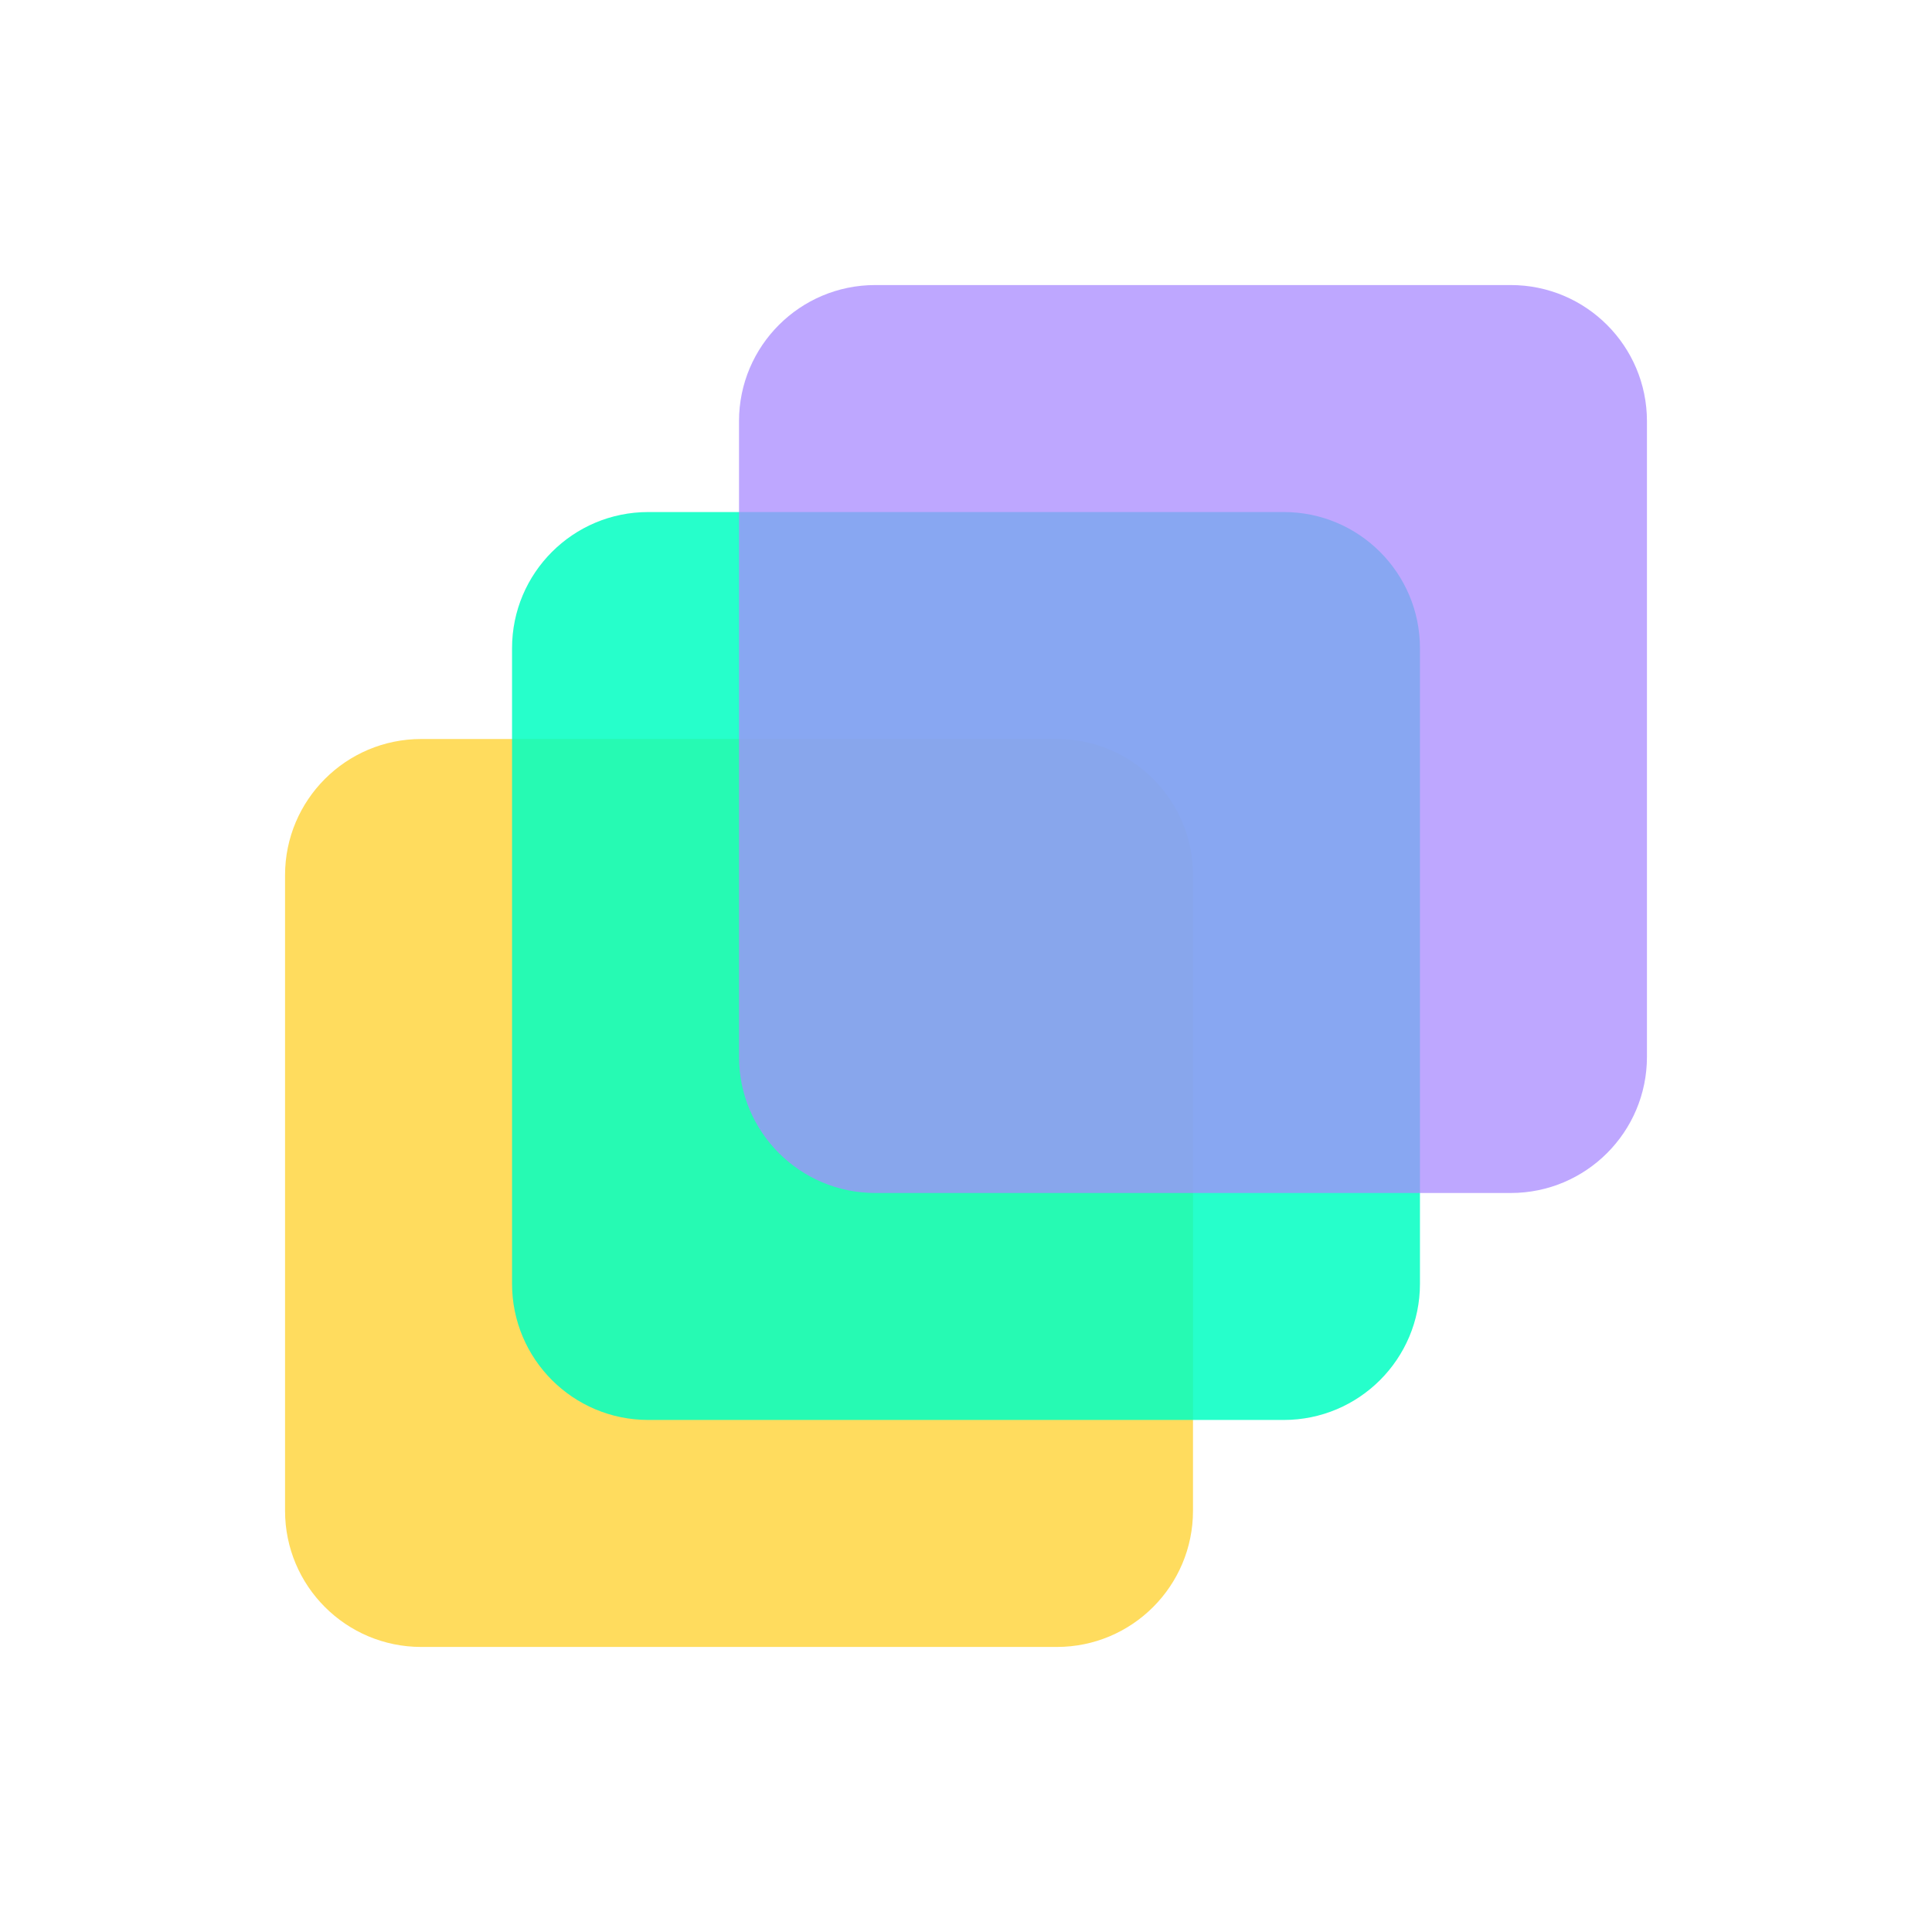
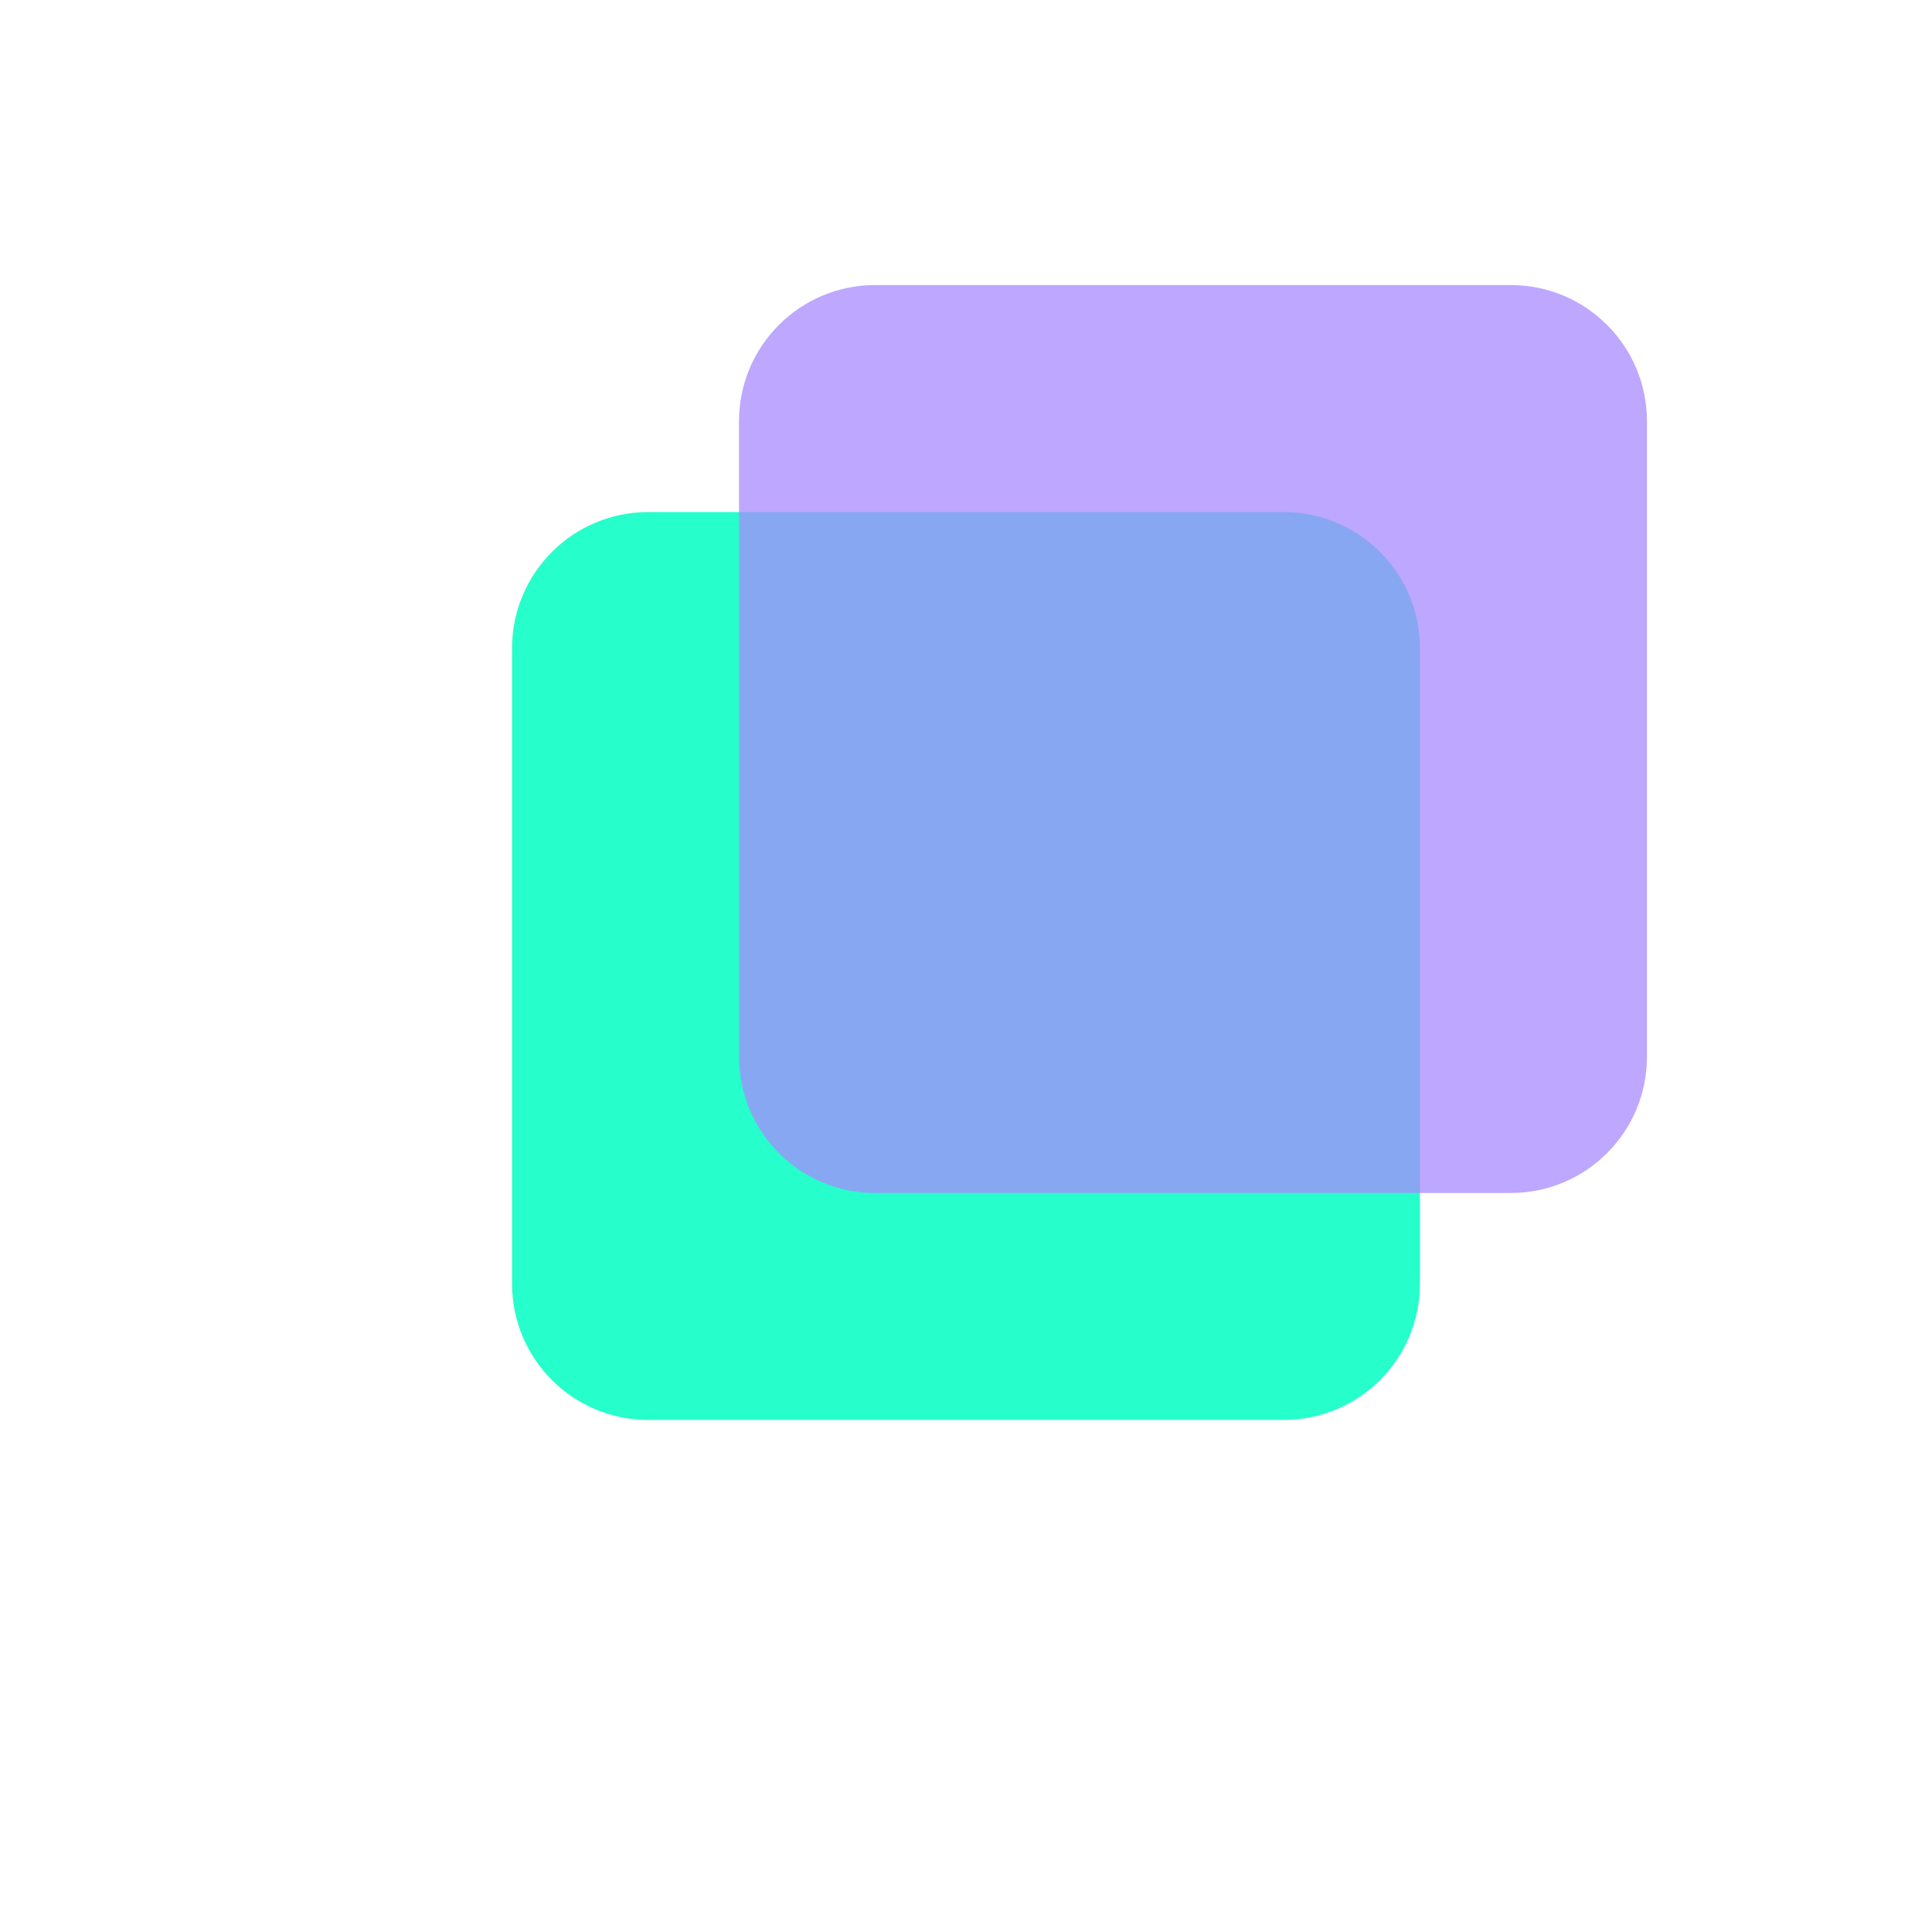
<svg xmlns="http://www.w3.org/2000/svg" width="61" height="61" viewBox="0 0 61 61" fill="none">
-   <path d="M33.367 23.333H13.3C10.925 23.333 9 25.259 9 27.633V47.7C9 50.075 10.925 52 13.3 52H33.367C35.742 52 37.667 50.075 37.667 47.7V27.633C37.667 25.259 35.742 23.333 33.367 23.333Z" fill="#FFDC5E" />
  <path opacity="0.85" d="M40.533 16.167H20.467C18.092 16.167 16.167 18.092 16.167 20.467V40.533C16.167 42.908 18.092 44.833 20.467 44.833H40.533C42.908 44.833 44.833 42.908 44.833 40.533V20.467C44.833 18.092 42.908 16.167 40.533 16.167Z" fill="#00FFC2" />
  <path opacity="0.75" d="M47.7 9H27.633C25.259 9 23.333 10.925 23.333 13.3V33.367C23.333 35.742 25.259 37.667 27.633 37.667H47.7C50.075 37.667 52 35.742 52 33.367V13.3C52 10.925 50.075 9 47.7 9Z" fill="#A889FF" />
</svg>